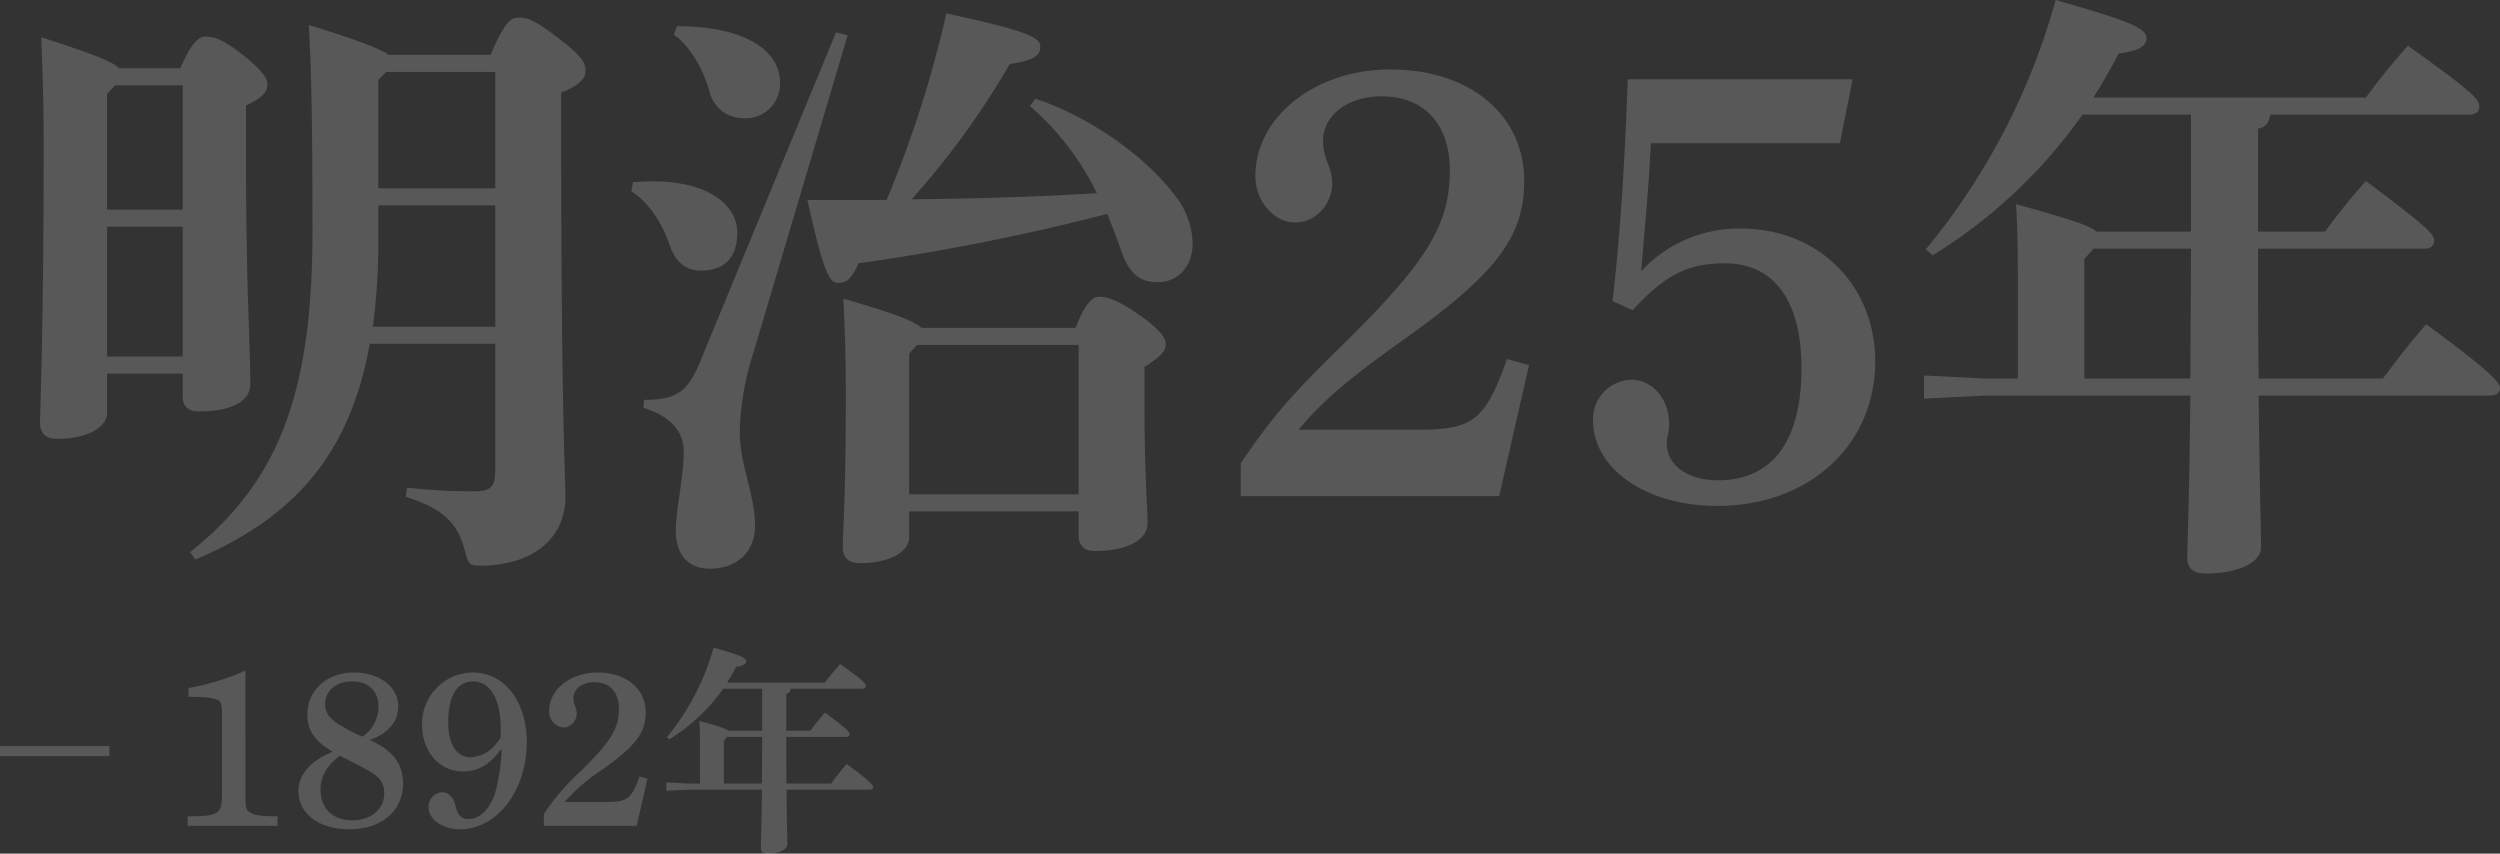
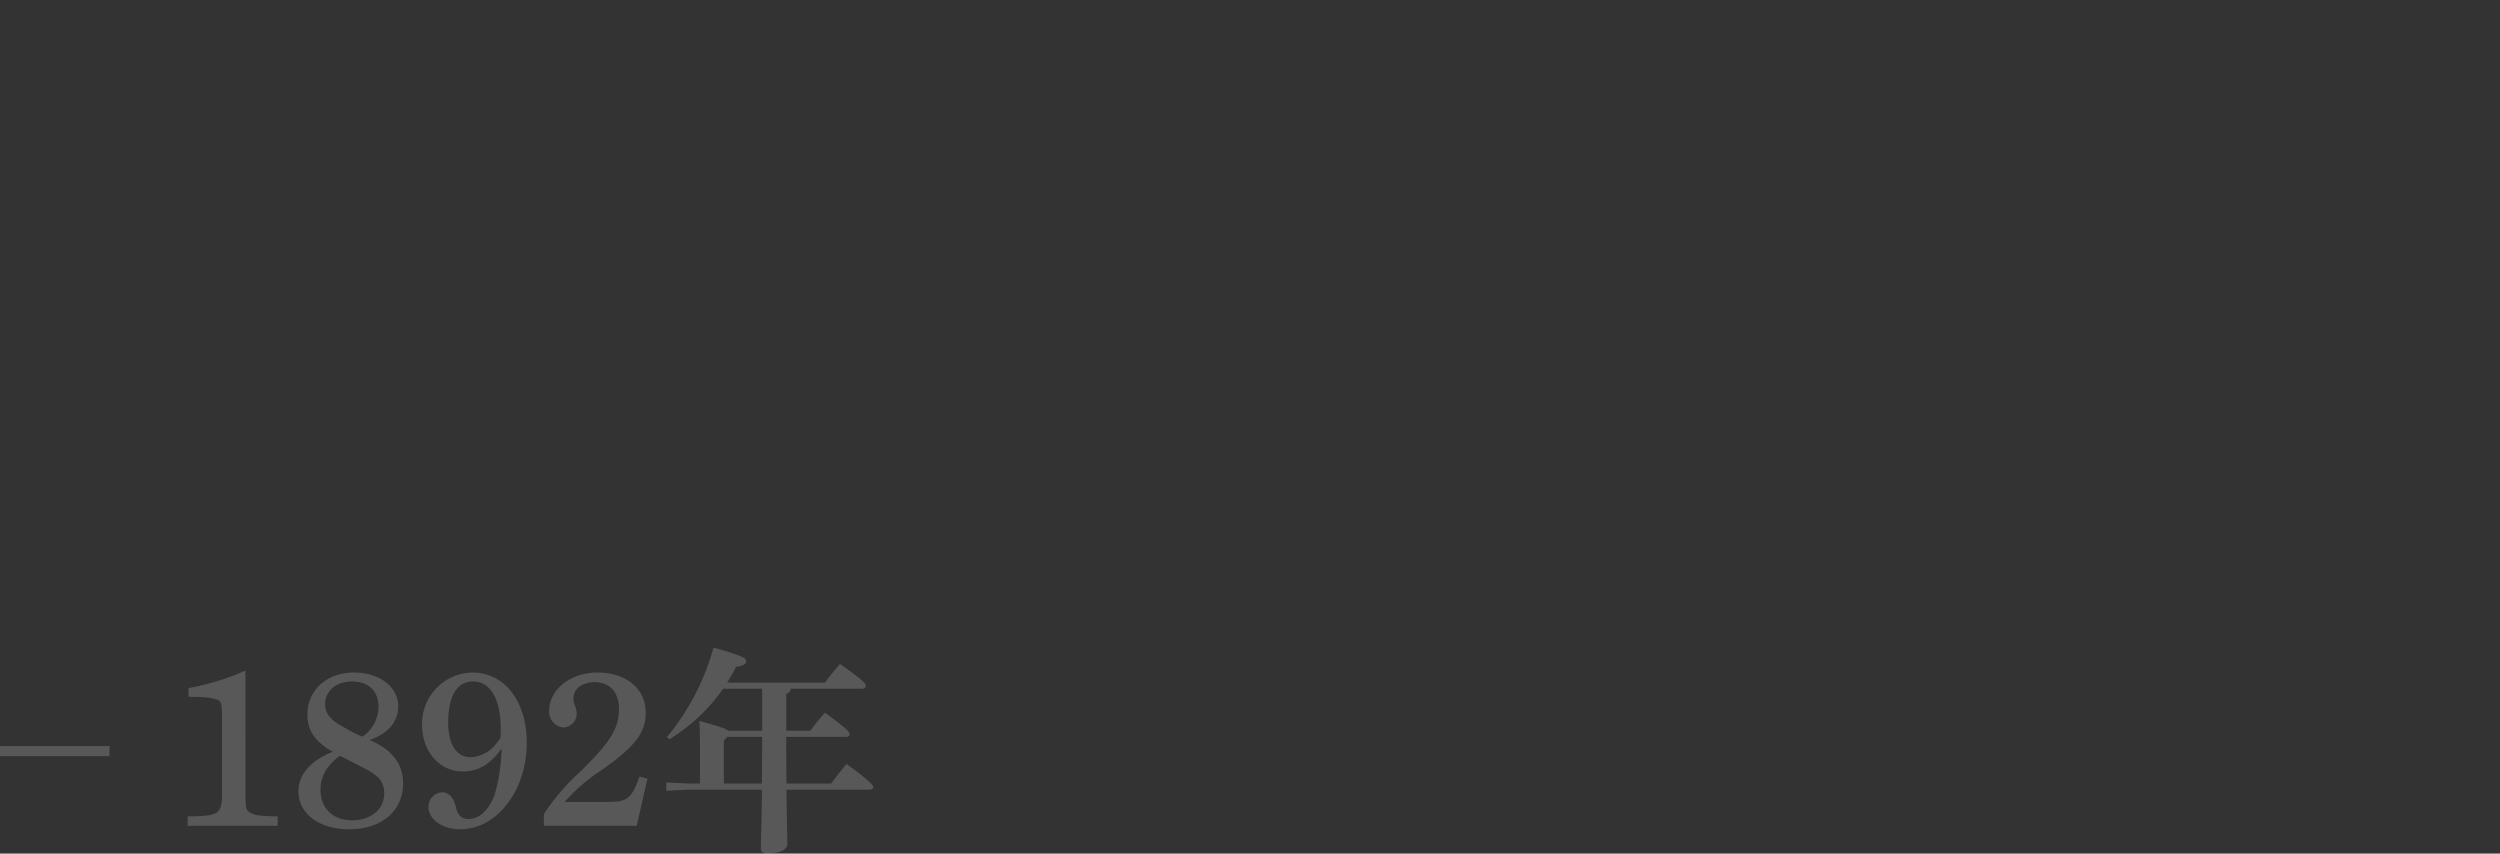
<svg xmlns="http://www.w3.org/2000/svg" width="422.472" height="144.247" viewBox="0 0 422.472 144.247">
  <rect x="0" y="0" width="422.472" height="144.247" fill="#333333" stroke="none" />
  <g id="グループ_2309" data-name="グループ 2309" transform="translate(-59.931 -3546.935)">
-     <path id="パス_3377" data-name="パス 3377" d="M18.025-24.926H30.8v3.811c0,1.854,1.03,2.575,2.781,2.575,4.944,0,8.652-1.442,8.652-4.635,0-6.592-.721-16.068-.721-37.08v-9.991c2.678-1.236,3.6-2.266,3.6-3.5,0-.927-.412-2.06-4.017-4.944-3.811-2.987-5.15-3.193-6.489-3.193-1.133,0-2.369,1.133-4.223,5.356h-10.3C18.952-77.662,15.759-78.9,6.9-81.782c.206,5.047.412,11.845.412,17.3,0,33.372-.618,45.423-.618,47.895,0,1.751,1.03,2.678,2.884,2.678,5.459,0,8.446-2.163,8.446-4.326Zm0-27.707V-72.2l1.339-1.442H30.8v21.012Zm0,2.884H30.8V-27.81H18.025ZM65.611-78.795c-1.442-1.03-4.841-2.369-13.493-5.047.309,5.871.618,12.257.618,35.02,0,28.016-6.18,42.539-20.7,54.075l.927,1.236c16.274-6.9,26.059-17.407,29.458-36.462H83.636V-9.064c0,3.4-.618,4.017-3.914,4.017A93.962,93.962,0,0,1,68.7-5.665L68.5-4.12C74.881-2.06,77.353.309,78.589,5.356c.515,1.957.721,2.163,2.575,2.163,8.549,0,14.317-4.429,14.317-11.639,0-3.708-.721-13.184-.721-63.654v-4.635c3.09-1.236,4.12-2.369,4.12-3.708s-.618-2.472-4.532-5.459-5.15-3.5-6.695-3.5c-1.442,0-2.369.618-4.841,6.283Zm18.025,2.884v19.673H63.86V-74.572L65.2-75.911Zm0,22.557v20.5h-20.7a107.951,107.951,0,0,0,.927-14.832v-5.665Zm72,20.7c-1.133-1.133-4.326-2.369-13.184-4.944.206,4.738.412,8.446.412,16.583,0,17.2-.515,22.969-.515,25.441,0,1.751,1.03,2.678,2.884,2.678,5.459,0,8.343-2.163,8.343-4.326V-1.648h28.634V2.369c0,1.854,1.03,2.678,2.781,2.678,4.841,0,8.858-1.545,8.858-4.738,0-2.678-.515-8.137-.515-20.5v-5.871c2.884-1.854,3.605-2.678,3.605-3.914,0-.927-.927-2.369-4.429-4.841-4.017-2.781-5.562-3.09-6.9-3.09-1.133,0-2.369,1.236-3.914,5.253Zm-.721,2.884h27.295V-4.532H153.573V-28.325Zm19.055-40.376A46.324,46.324,0,0,1,185.3-55.414c-10.4.618-20.806.927-31.312,1.03A137.515,137.515,0,0,0,170.568-77.25c4.326-.618,5.15-1.545,5.15-2.884,0-1.545-1.545-2.575-15.862-5.665a190.613,190.613,0,0,1-10.094,31.518h-13.39c2.678,12.154,3.708,14.008,5.15,14.008,1.545,0,2.266-.618,3.5-3.3a378.575,378.575,0,0,0,42.024-8.343c.824,2.06,1.648,4.12,2.369,6.283,1.442,4.12,3.4,5.253,6.18,5.253,3.4,0,5.871-2.678,5.871-6.489a13.268,13.268,0,0,0-2.884-8.034c-4.635-6.283-14.008-13.287-23.69-16.48ZM113.815-82.194c2.472,1.648,4.944,5.665,5.974,9.476a5.9,5.9,0,0,0,6.077,4.635,5.792,5.792,0,0,0,5.871-6.077c0-5.15-5.562-9.476-17.407-9.476Zm-7.21,26.471c2.781,1.648,5.253,5.356,6.489,9.064,1.03,2.987,2.781,4.326,5.356,4.326,3.811,0,6.077-2.163,6.077-6.386,0-5.15-5.871-9.579-17.613-8.549ZM143.17-82.091l-1.957-.515L118.347-27.192c-2.163,5.356-4.017,6.695-9.579,6.695l-.1,1.339q6.8,2.163,6.8,7.416c0,4.429-1.339,9.785-1.339,13.287,0,3.605,1.648,6.489,5.768,6.489,4.738,0,7.622-2.987,7.622-7.21,0-5.459-2.575-10.2-2.575-15.965a46.239,46.239,0,0,1,2.266-13.184ZM209.6-4.223h43.672l5.047-22.145-3.708-1.03C250.908-17,248.848-15.45,239.578-15.45H219.39c4.017-4.841,8.343-8.549,17.922-15.347C252.762-41.818,257.5-48,257.5-57.474c0-11.227-9.167-18.849-22.66-18.849-12.566,0-22.763,7.931-22.763,18.025,0,4.223,3.09,7.828,6.8,7.828,3.4,0,6.18-3.09,6.18-6.695a9.667,9.667,0,0,0-.824-3.5,10.154,10.154,0,0,1-.721-3.605c0-4.326,4.223-7.519,9.888-7.519,7.21,0,11.536,4.738,11.536,12.463,0,9.167-3.708,15.347-17.922,29.355-8.755,8.549-12.051,12.257-17.407,20.188Zm66.229-31.415c5.356-5.871,9.27-7.931,15.553-7.931,8.343,0,12.978,6.283,12.978,17.716,0,12.36-4.944,18.952-14.111,18.952-5.047,0-8.652-2.472-8.652-6.283a3.985,3.985,0,0,1,.1-.927,10.641,10.641,0,0,0,.309-2.266c0-4.326-2.884-7.519-6.386-7.519a6.666,6.666,0,0,0-6.489,6.8c0,8.343,9.064,14.523,21.012,14.523,15.553,0,26.677-10.3,26.677-24.411,0-12.875-9.579-22.454-22.66-22.454a22.459,22.459,0,0,0-16.892,7.21c.927-10.918,1.339-15.45,1.648-21.63h31.93l2.163-10.815H275.01c-.618,16.48-1.339,26.574-2.575,37.492ZM340.93-24.1h-5.562l-10.3-.515V-20.7l10.3-.515h34.711c-.206,19.158-.515,25.029-.515,27.5,0,1.751,1.03,2.575,3.193,2.575,4.841,0,9.27-1.648,9.27-4.429,0-2.369-.206-8.034-.412-25.647h39.14c1.03,0,1.648-.515,1.648-1.236,0-.927-1.236-2.575-12.463-10.815-2.472,2.781-4.944,5.974-7.313,9.167H381.615c-.1-7.313-.1-14.626-.1-21.939h28.119c1.03,0,1.648-.515,1.648-1.339,0-1.133-1.339-2.472-11.536-10.094a104.488,104.488,0,0,0-6.9,8.549h-11.33V-66.332c1.236-.206,1.854-.927,2.06-2.369h33.681c1.03,0,1.648-.515,1.648-1.339,0-1.339-1.442-2.678-12.051-10.3a110.207,110.207,0,0,0-7.107,8.755H353.7c1.545-2.472,2.987-4.944,4.223-7.416,3.09-.412,4.738-1.133,4.738-2.575,0-1.648-2.266-2.781-15.347-6.489a113.345,113.345,0,0,1-21.939,42.127l1.133,1.03A85.917,85.917,0,0,0,351.848-68.7h18.334v19.776H354.217c-1.133-1.03-4.326-2.06-13.6-4.635.206,3.193.309,6.077.309,14.111Zm11.227,0V-44.29l1.545-1.751h16.48c0,7.313-.1,14.626-.1,21.939Z" transform="translate(60 3635)" fill="#fff" opacity="0.182" />
    <path id="パス_3378" data-name="パス 3378" d="M-79.069-13.283h18.5v-1.7h-18.5ZM-37.592-27.75a41.1,41.1,0,0,1-9.62,2.96v1.48c2.923,0,4.107.148,5.069.592.444.222.592.888.592,2.553V-6.993c0,3.515-.518,3.848-5.809,3.885v1.591h15.207V-3.108c-2.7-.037-3.774-.148-4.551-.592-.814-.444-.888-.777-.888-3.4Zm14.763,13.727c-3.7,1.443-5.809,3.848-5.809,6.66,0,3.811,3.515,6.438,8.584,6.438,5.476,0,9.1-3.108,9.1-7.733,0-3.33-1.813-5.7-5.661-7.363,3.108-1.036,4.847-3.108,4.847-5.661,0-3.33-3.182-5.735-7.511-5.735-4.514,0-7.844,2.96-7.844,7.1C-27.121-17.612-25.863-15.762-22.829-14.023Zm1.147.7c.074-.037,1.887.888,4.625,2.331A9.139,9.139,0,0,1-15.1-9.62a3.672,3.672,0,0,1,.962,2.59c0,2.7-2.22,4.588-5.4,4.588-3.293,0-5.365-2-5.365-5.18C-24.9-9.879-23.865-11.655-21.682-13.32Zm3.922-3.293c-.148.111-1.739-.7-4-2a6.89,6.89,0,0,1-1.406-1.11,3.334,3.334,0,0,1-.962-2.331c0-2.257,1.887-3.848,4.551-3.848,2.775,0,4.477,1.628,4.477,4.292A6.226,6.226,0,0,1-17.76-16.613ZM5.7-14.578A31.277,31.277,0,0,1,4.514-6.734c-1,2.59-2.59,4.07-4.4,4.07-1.184,0-1.85-.592-2.183-2.146C-2.4-6.29-3.293-7.178-4.292-7.178A2.434,2.434,0,0,0-6.66-4.7C-6.66-2.59-4.292-.925-1.3-.925c6.216,0,11.248-6.549,11.248-14.652,0-6.956-3.737-11.84-9.176-11.84A8.63,8.63,0,0,0-7.733-18.5c0,4.44,2.96,7.807,6.845,7.807C1.739-10.693,3.774-11.877,5.7-14.578Zm-.185-1.776A13.41,13.41,0,0,1,4.44-14.985,5.764,5.764,0,0,1,.481-13.1c-2.405,0-3.811-2.183-3.811-5.846,0-4.514,1.48-6.956,4.218-6.956,2.923,0,4.662,3,4.662,8.066ZM12.839-1.517H28.527L30.34-9.472l-1.332-.37c-1.332,3.737-2.072,4.292-5.4,4.292H16.354a30.477,30.477,0,0,1,6.438-5.513c5.55-3.959,7.252-6.179,7.252-9.583,0-4.033-3.293-6.771-8.14-6.771-4.514,0-8.177,2.849-8.177,6.475a2.681,2.681,0,0,0,2.442,2.812,2.343,2.343,0,0,0,2.22-2.4,3.473,3.473,0,0,0-.3-1.258,3.647,3.647,0,0,1-.259-1.3c0-1.554,1.517-2.7,3.552-2.7,2.59,0,4.144,1.7,4.144,4.477,0,3.293-1.332,5.513-6.438,10.545a39.121,39.121,0,0,0-6.253,7.252ZM39.22-8.658h-2l-3.7-.185v1.406l3.7-.185H49.691c-.074,6.882-.185,8.991-.185,9.879,0,.629.37.925,1.147.925,1.739,0,3.33-.592,3.33-1.591,0-.851-.074-2.886-.148-9.213h14.06c.37,0,.592-.185.592-.444,0-.333-.444-.925-4.477-3.885-.888,1-1.776,2.146-2.627,3.293H53.835c-.037-2.627-.037-5.254-.037-7.881H63.9c.37,0,.592-.185.592-.481,0-.407-.481-.888-4.144-3.626a37.536,37.536,0,0,0-2.479,3.071H53.8v-6.253c.444-.074.666-.333.74-.851h12.1c.37,0,.592-.185.592-.481,0-.481-.518-.962-4.329-3.7a39.59,39.59,0,0,0-2.553,3.145H43.808c.555-.888,1.073-1.776,1.517-2.664,1.11-.148,1.7-.407,1.7-.925,0-.592-.814-1-5.513-2.331A40.716,40.716,0,0,1,33.633-16.5l.407.37a30.863,30.863,0,0,0,9.1-8.547h6.586v7.1H43.993c-.407-.37-1.554-.74-4.884-1.665.074,1.147.111,2.183.111,5.069Zm4.033,0V-15.91l.555-.629h5.92c0,2.627-.037,5.254-.037,7.881Z" transform="translate(139 3688)" fill="#fff" opacity="0.18" />
  </g>
</svg>